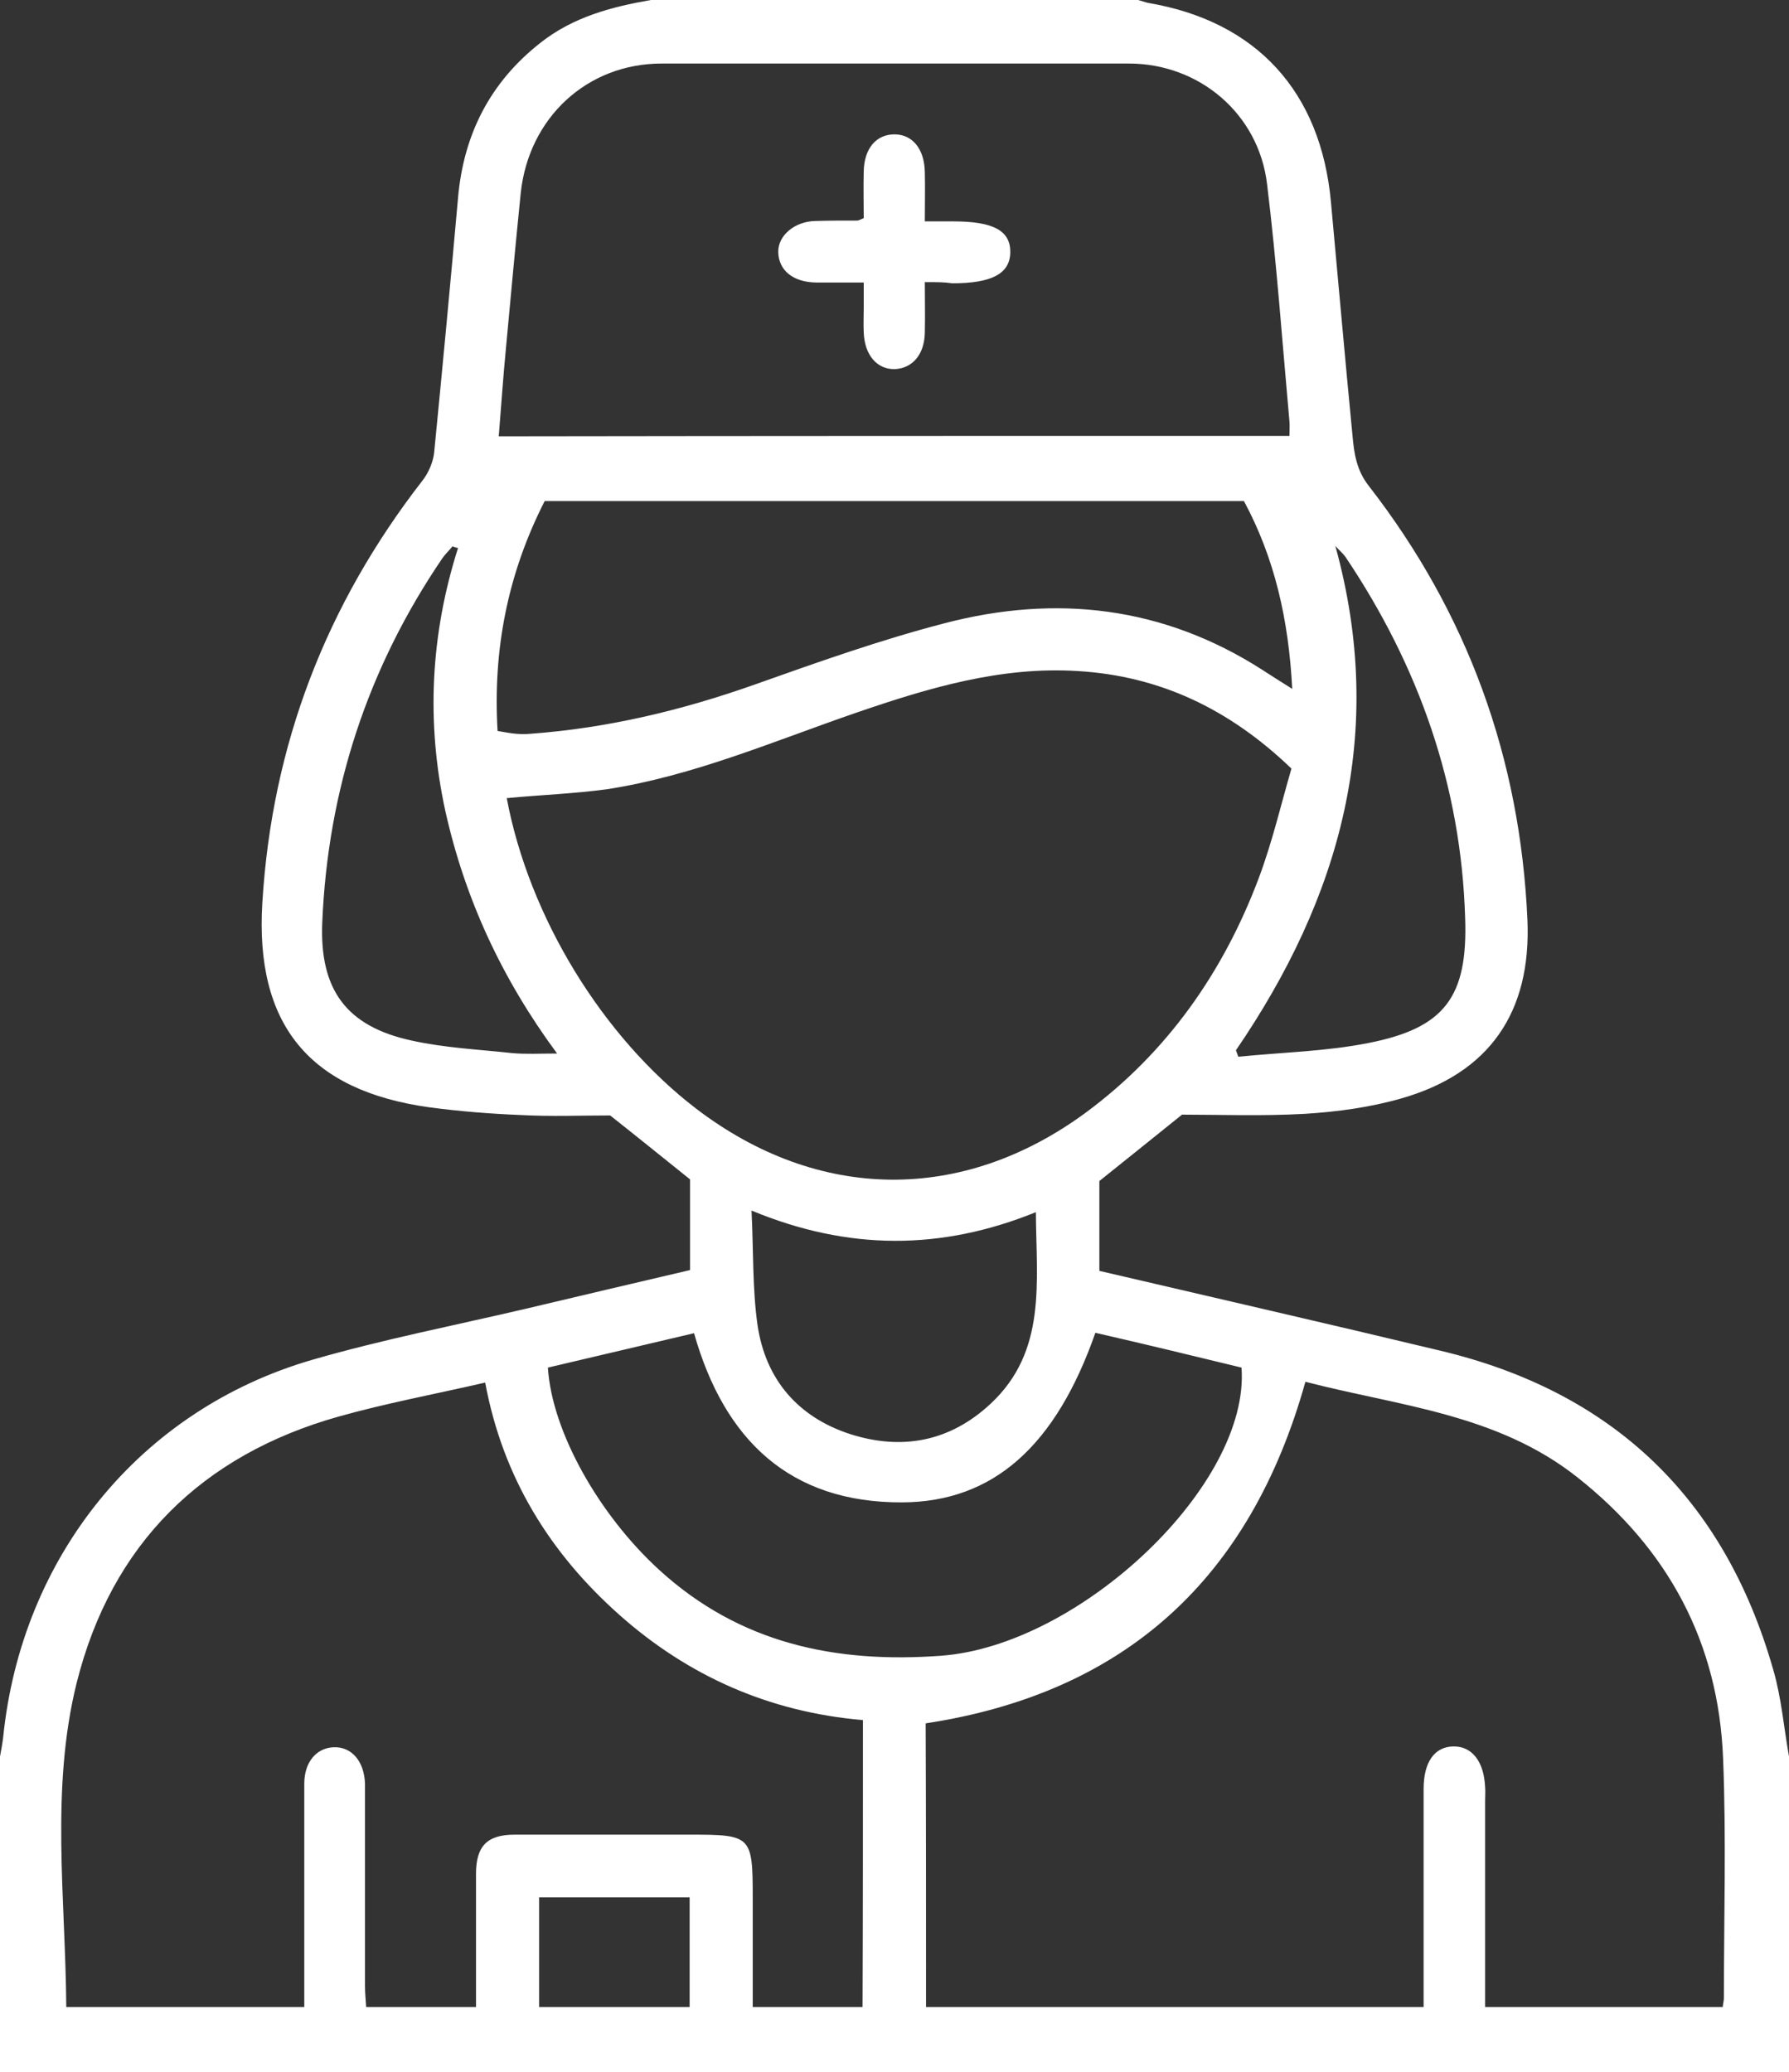
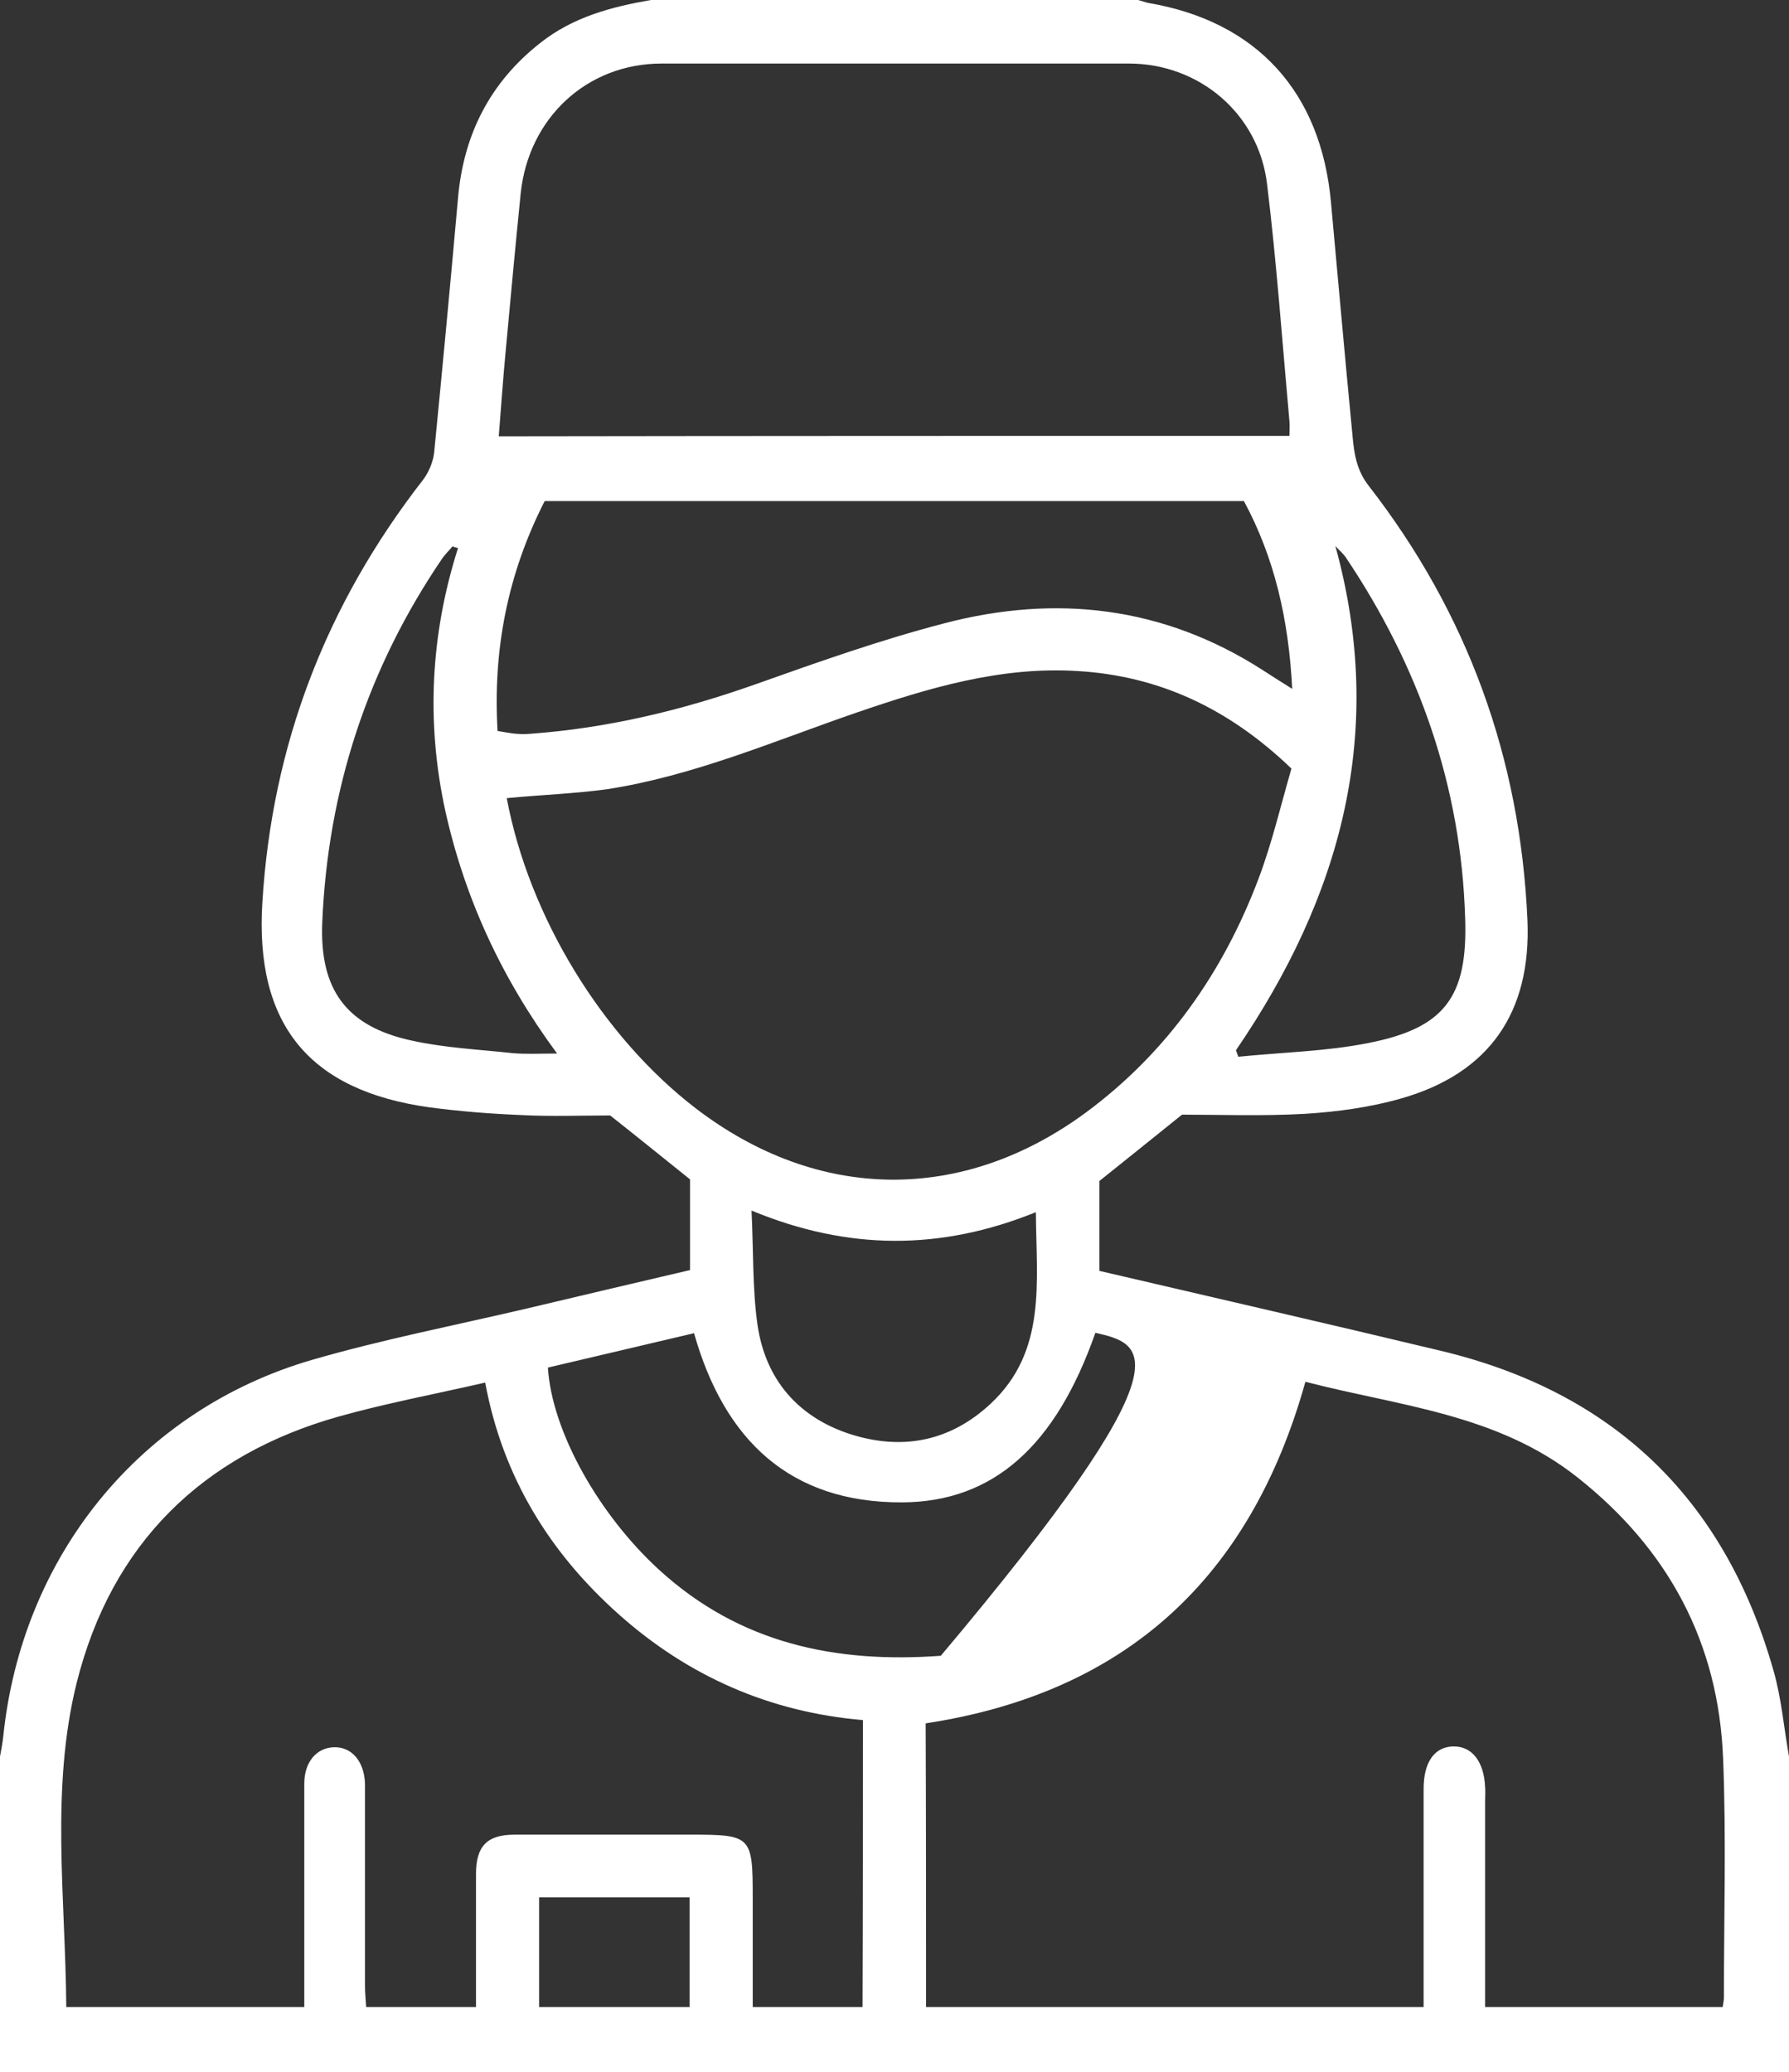
<svg xmlns="http://www.w3.org/2000/svg" width="82" height="95" viewBox="0 0 82 95" fill="none">
  <rect x="0" y="0" width="82" height="95" fill="#333333" stroke="none" />
-   <path d="M82 80.527C82 85.352 82 90.176 82 95C54.673 95 27.327 95 0 95C0 90.176 0 85.352 0 80.527C0.055 80.231 0.11 79.934 0.146 79.637C0.988 71.361 6.406 64.644 14.295 62.344C17.498 61.416 20.811 60.767 24.069 60.006C26.577 59.412 29.084 58.818 31.629 58.225C31.629 56.777 31.629 55.386 31.629 54.068C30.402 53.085 29.212 52.12 27.968 51.137C26.632 51.137 25.259 51.192 23.886 51.118C22.495 51.062 21.086 50.951 19.695 50.766C14.185 50.005 11.678 46.98 12.025 41.377C12.465 34.141 14.954 27.702 19.384 22.006C19.64 21.672 19.841 21.208 19.896 20.781C20.28 16.885 20.646 12.988 20.994 9.073C21.25 6.142 22.477 3.767 24.765 1.967C26.266 0.779 28.023 0.315 29.835 0C37.284 0 44.716 0 52.165 0C52.312 0.037 52.458 0.093 52.605 0.13C57.583 0.965 60.548 4.193 61.006 9.277C61.335 12.84 61.646 16.402 61.994 19.983C62.067 20.8 62.177 21.561 62.745 22.284C67.266 28.11 69.682 34.753 70.011 42.175C70.194 46.424 68.254 49.207 64.227 50.357C62.8 50.766 61.299 50.97 59.816 51.062C57.839 51.174 55.862 51.1 54.179 51.1C52.733 52.269 51.543 53.215 50.39 54.143C50.39 55.534 50.39 56.889 50.39 58.262C55.625 59.486 60.823 60.674 66.003 61.917C73.891 63.791 79.035 68.652 81.286 76.575C81.652 77.837 81.762 79.191 82 80.527ZM42.446 92.013C50.097 92.013 57.638 92.013 65.252 92.013C65.252 91.605 65.252 91.252 65.252 90.918C65.252 87.949 65.252 84.981 65.252 82.012C65.252 80.787 65.746 80.082 66.607 80.064C67.467 80.045 68.016 80.75 68.071 81.919C68.089 82.142 68.071 82.346 68.071 82.568C68.071 85.389 68.071 88.19 68.071 91.011C68.071 91.345 68.071 91.679 68.071 92.013C71.768 92.013 75.356 92.013 78.962 92.013C78.98 91.827 79.016 91.716 79.016 91.586C79.016 87.931 79.126 84.294 78.98 80.639C78.779 75.295 76.454 71.009 72.299 67.725C68.62 64.811 64.117 64.459 59.834 63.346C57.309 72.382 51.561 77.614 42.428 79.006C42.446 83.348 42.446 87.652 42.446 92.013ZM39.554 78.857C35.253 78.486 31.537 76.835 28.37 74.015C25.204 71.194 23.044 67.725 22.239 63.383C19.896 63.921 17.7 64.329 15.521 64.941C9.262 66.704 5.107 70.786 3.514 77.15C2.306 82.012 3.002 87.022 3.038 92.013C6.644 92.013 10.25 92.013 13.947 92.013C13.947 90.936 13.947 89.916 13.947 88.914C13.947 86.539 13.947 84.145 13.947 81.77C13.947 80.787 14.496 80.138 15.284 80.101C16.107 80.064 16.693 80.731 16.73 81.77C16.73 81.993 16.73 82.197 16.73 82.42C16.73 85.296 16.73 88.172 16.73 91.048C16.73 91.382 16.766 91.697 16.784 92.013C18.523 92.013 20.134 92.013 21.818 92.013C21.818 89.935 21.818 87.912 21.818 85.908C21.818 84.628 22.33 84.108 23.593 84.108C26.284 84.108 28.956 84.108 31.647 84.108C34.447 84.108 34.502 84.164 34.502 87.022C34.502 88.673 34.502 90.343 34.502 92.013C36.259 92.013 37.888 92.013 39.536 92.013C39.554 87.634 39.554 83.311 39.554 78.857ZM23.227 36.59C24.252 42.045 27.62 47.537 31.903 50.821C37.486 55.089 44.093 55.182 49.767 51.007C53.483 48.261 56.064 44.587 57.693 40.264C58.315 38.612 58.718 36.868 59.194 35.235C56.32 32.471 53.117 30.986 49.401 30.764C45.869 30.541 42.538 31.543 39.243 32.675C35.472 33.974 31.793 35.569 27.821 36.182C26.32 36.386 24.783 36.441 23.227 36.59ZM59.102 19.983C59.102 19.724 59.12 19.52 59.102 19.315C58.773 15.679 58.517 12.042 58.077 8.442C57.693 5.214 54.966 2.913 51.744 2.913C44.606 2.913 37.467 2.913 30.329 2.913C26.906 2.913 24.234 5.399 23.868 8.851C23.63 11.207 23.41 13.582 23.191 15.957C23.062 17.293 22.971 18.629 22.861 20.002C35.015 19.983 47.022 19.983 59.102 19.983ZM24.966 22.971C23.264 26.311 22.587 29.799 22.806 33.51C23.136 33.565 23.41 33.621 23.666 33.64C23.886 33.658 24.087 33.658 24.307 33.64C27.858 33.38 31.262 32.563 34.612 31.376C37.486 30.355 40.359 29.335 43.288 28.574C48.395 27.238 53.318 27.795 57.858 30.708C58.26 30.968 58.663 31.227 59.23 31.58C59.066 28.407 58.425 25.587 57.016 22.971C46.326 22.971 35.692 22.971 24.966 22.971ZM50.207 61.101C48.395 66.277 45.539 68.856 41.348 68.875C36.223 68.894 33.203 66.036 31.812 61.119C29.542 61.657 27.309 62.177 25.113 62.696C25.296 65.628 27.455 69.45 30.219 71.974C33.916 75.351 38.309 76.26 43.123 75.907C49.511 75.443 57.309 68.059 56.906 62.696C54.691 62.158 52.476 61.62 50.207 61.101ZM20.994 25.123C20.903 25.105 20.829 25.086 20.738 25.049C20.591 25.234 20.409 25.401 20.28 25.587C16.858 30.615 15.027 36.2 14.771 42.286C14.643 45.366 15.869 47.055 18.871 47.704C20.372 48.038 21.946 48.112 23.483 48.279C24.106 48.335 24.728 48.298 25.534 48.298C22.989 44.847 21.305 41.191 20.409 37.165C19.53 33.12 19.731 29.094 20.994 25.123ZM56.65 48.149C56.686 48.242 56.723 48.353 56.759 48.446C58.755 48.242 60.768 48.205 62.726 47.815C66.222 47.129 67.284 45.7 67.156 42.082C66.973 36.033 65.033 30.541 61.683 25.55C61.555 25.364 61.354 25.197 61.207 25.03C63.568 33.584 61.445 41.136 56.65 48.149ZM34.447 55.497C34.539 57.371 34.484 59.078 34.722 60.748C35.088 63.234 36.571 64.96 38.95 65.739C41.311 66.5 43.526 66.11 45.411 64.348C47.992 61.935 47.498 58.781 47.48 55.571C43.123 57.334 38.877 57.334 34.447 55.497ZM24.71 86.984C24.71 88.691 24.71 90.343 24.71 92.013C27.053 92.013 29.341 92.013 31.61 92.013C31.61 90.287 31.61 88.636 31.61 86.984C29.267 86.984 26.998 86.984 24.71 86.984Z" fill="white" />
-   <path d="M42.39 12.933C42.39 13.786 42.408 14.51 42.39 15.252C42.371 16.254 41.822 16.885 41.017 16.922C40.193 16.94 39.626 16.273 39.589 15.233C39.571 14.862 39.589 14.491 39.589 14.12C39.589 13.786 39.589 13.452 39.589 12.951C38.82 12.951 38.107 12.951 37.393 12.951C36.349 12.933 35.691 12.395 35.672 11.56C35.654 10.799 36.423 10.149 37.374 10.131C38.015 10.112 38.656 10.112 39.296 10.112C39.351 10.112 39.406 10.075 39.589 10.001C39.589 9.333 39.571 8.591 39.589 7.867C39.608 6.81 40.157 6.16 40.998 6.16C41.822 6.16 42.371 6.828 42.39 7.886C42.408 8.591 42.39 9.296 42.39 10.149C42.865 10.149 43.286 10.149 43.689 10.149C45.538 10.149 46.325 10.576 46.307 11.578C46.288 12.543 45.465 12.988 43.653 12.988C43.286 12.933 42.939 12.933 42.39 12.933Z" fill="white" />
+   <path d="M82 80.527C82 85.352 82 90.176 82 95C54.673 95 27.327 95 0 95C0 90.176 0 85.352 0 80.527C0.055 80.231 0.11 79.934 0.146 79.637C0.988 71.361 6.406 64.644 14.295 62.344C17.498 61.416 20.811 60.767 24.069 60.006C26.577 59.412 29.084 58.818 31.629 58.225C31.629 56.777 31.629 55.386 31.629 54.068C30.402 53.085 29.212 52.12 27.968 51.137C26.632 51.137 25.259 51.192 23.886 51.118C22.495 51.062 21.086 50.951 19.695 50.766C14.185 50.005 11.678 46.98 12.025 41.377C12.465 34.141 14.954 27.702 19.384 22.006C19.64 21.672 19.841 21.208 19.896 20.781C20.28 16.885 20.646 12.988 20.994 9.073C21.25 6.142 22.477 3.767 24.765 1.967C26.266 0.779 28.023 0.315 29.835 0C37.284 0 44.716 0 52.165 0C52.312 0.037 52.458 0.093 52.605 0.13C57.583 0.965 60.548 4.193 61.006 9.277C61.335 12.84 61.646 16.402 61.994 19.983C62.067 20.8 62.177 21.561 62.745 22.284C67.266 28.11 69.682 34.753 70.011 42.175C70.194 46.424 68.254 49.207 64.227 50.357C62.8 50.766 61.299 50.97 59.816 51.062C57.839 51.174 55.862 51.1 54.179 51.1C52.733 52.269 51.543 53.215 50.39 54.143C50.39 55.534 50.39 56.889 50.39 58.262C55.625 59.486 60.823 60.674 66.003 61.917C73.891 63.791 79.035 68.652 81.286 76.575C81.652 77.837 81.762 79.191 82 80.527ZM42.446 92.013C50.097 92.013 57.638 92.013 65.252 92.013C65.252 91.605 65.252 91.252 65.252 90.918C65.252 87.949 65.252 84.981 65.252 82.012C65.252 80.787 65.746 80.082 66.607 80.064C67.467 80.045 68.016 80.75 68.071 81.919C68.089 82.142 68.071 82.346 68.071 82.568C68.071 85.389 68.071 88.19 68.071 91.011C68.071 91.345 68.071 91.679 68.071 92.013C71.768 92.013 75.356 92.013 78.962 92.013C78.98 91.827 79.016 91.716 79.016 91.586C79.016 87.931 79.126 84.294 78.98 80.639C78.779 75.295 76.454 71.009 72.299 67.725C68.62 64.811 64.117 64.459 59.834 63.346C57.309 72.382 51.561 77.614 42.428 79.006C42.446 83.348 42.446 87.652 42.446 92.013ZM39.554 78.857C35.253 78.486 31.537 76.835 28.37 74.015C25.204 71.194 23.044 67.725 22.239 63.383C19.896 63.921 17.7 64.329 15.521 64.941C9.262 66.704 5.107 70.786 3.514 77.15C2.306 82.012 3.002 87.022 3.038 92.013C6.644 92.013 10.25 92.013 13.947 92.013C13.947 90.936 13.947 89.916 13.947 88.914C13.947 86.539 13.947 84.145 13.947 81.77C13.947 80.787 14.496 80.138 15.284 80.101C16.107 80.064 16.693 80.731 16.73 81.77C16.73 81.993 16.73 82.197 16.73 82.42C16.73 85.296 16.73 88.172 16.73 91.048C16.73 91.382 16.766 91.697 16.784 92.013C18.523 92.013 20.134 92.013 21.818 92.013C21.818 89.935 21.818 87.912 21.818 85.908C21.818 84.628 22.33 84.108 23.593 84.108C26.284 84.108 28.956 84.108 31.647 84.108C34.447 84.108 34.502 84.164 34.502 87.022C34.502 88.673 34.502 90.343 34.502 92.013C36.259 92.013 37.888 92.013 39.536 92.013C39.554 87.634 39.554 83.311 39.554 78.857ZM23.227 36.59C24.252 42.045 27.62 47.537 31.903 50.821C37.486 55.089 44.093 55.182 49.767 51.007C53.483 48.261 56.064 44.587 57.693 40.264C58.315 38.612 58.718 36.868 59.194 35.235C56.32 32.471 53.117 30.986 49.401 30.764C45.869 30.541 42.538 31.543 39.243 32.675C35.472 33.974 31.793 35.569 27.821 36.182C26.32 36.386 24.783 36.441 23.227 36.59ZM59.102 19.983C59.102 19.724 59.12 19.52 59.102 19.315C58.773 15.679 58.517 12.042 58.077 8.442C57.693 5.214 54.966 2.913 51.744 2.913C44.606 2.913 37.467 2.913 30.329 2.913C26.906 2.913 24.234 5.399 23.868 8.851C23.63 11.207 23.41 13.582 23.191 15.957C23.062 17.293 22.971 18.629 22.861 20.002C35.015 19.983 47.022 19.983 59.102 19.983ZM24.966 22.971C23.264 26.311 22.587 29.799 22.806 33.51C23.136 33.565 23.41 33.621 23.666 33.64C23.886 33.658 24.087 33.658 24.307 33.64C27.858 33.38 31.262 32.563 34.612 31.376C37.486 30.355 40.359 29.335 43.288 28.574C48.395 27.238 53.318 27.795 57.858 30.708C58.26 30.968 58.663 31.227 59.23 31.58C59.066 28.407 58.425 25.587 57.016 22.971C46.326 22.971 35.692 22.971 24.966 22.971ZM50.207 61.101C48.395 66.277 45.539 68.856 41.348 68.875C36.223 68.894 33.203 66.036 31.812 61.119C29.542 61.657 27.309 62.177 25.113 62.696C25.296 65.628 27.455 69.45 30.219 71.974C33.916 75.351 38.309 76.26 43.123 75.907C54.691 62.158 52.476 61.62 50.207 61.101ZM20.994 25.123C20.903 25.105 20.829 25.086 20.738 25.049C20.591 25.234 20.409 25.401 20.28 25.587C16.858 30.615 15.027 36.2 14.771 42.286C14.643 45.366 15.869 47.055 18.871 47.704C20.372 48.038 21.946 48.112 23.483 48.279C24.106 48.335 24.728 48.298 25.534 48.298C22.989 44.847 21.305 41.191 20.409 37.165C19.53 33.12 19.731 29.094 20.994 25.123ZM56.65 48.149C56.686 48.242 56.723 48.353 56.759 48.446C58.755 48.242 60.768 48.205 62.726 47.815C66.222 47.129 67.284 45.7 67.156 42.082C66.973 36.033 65.033 30.541 61.683 25.55C61.555 25.364 61.354 25.197 61.207 25.03C63.568 33.584 61.445 41.136 56.65 48.149ZM34.447 55.497C34.539 57.371 34.484 59.078 34.722 60.748C35.088 63.234 36.571 64.96 38.95 65.739C41.311 66.5 43.526 66.11 45.411 64.348C47.992 61.935 47.498 58.781 47.48 55.571C43.123 57.334 38.877 57.334 34.447 55.497ZM24.71 86.984C24.71 88.691 24.71 90.343 24.71 92.013C27.053 92.013 29.341 92.013 31.61 92.013C31.61 90.287 31.61 88.636 31.61 86.984C29.267 86.984 26.998 86.984 24.71 86.984Z" fill="white" />
</svg>